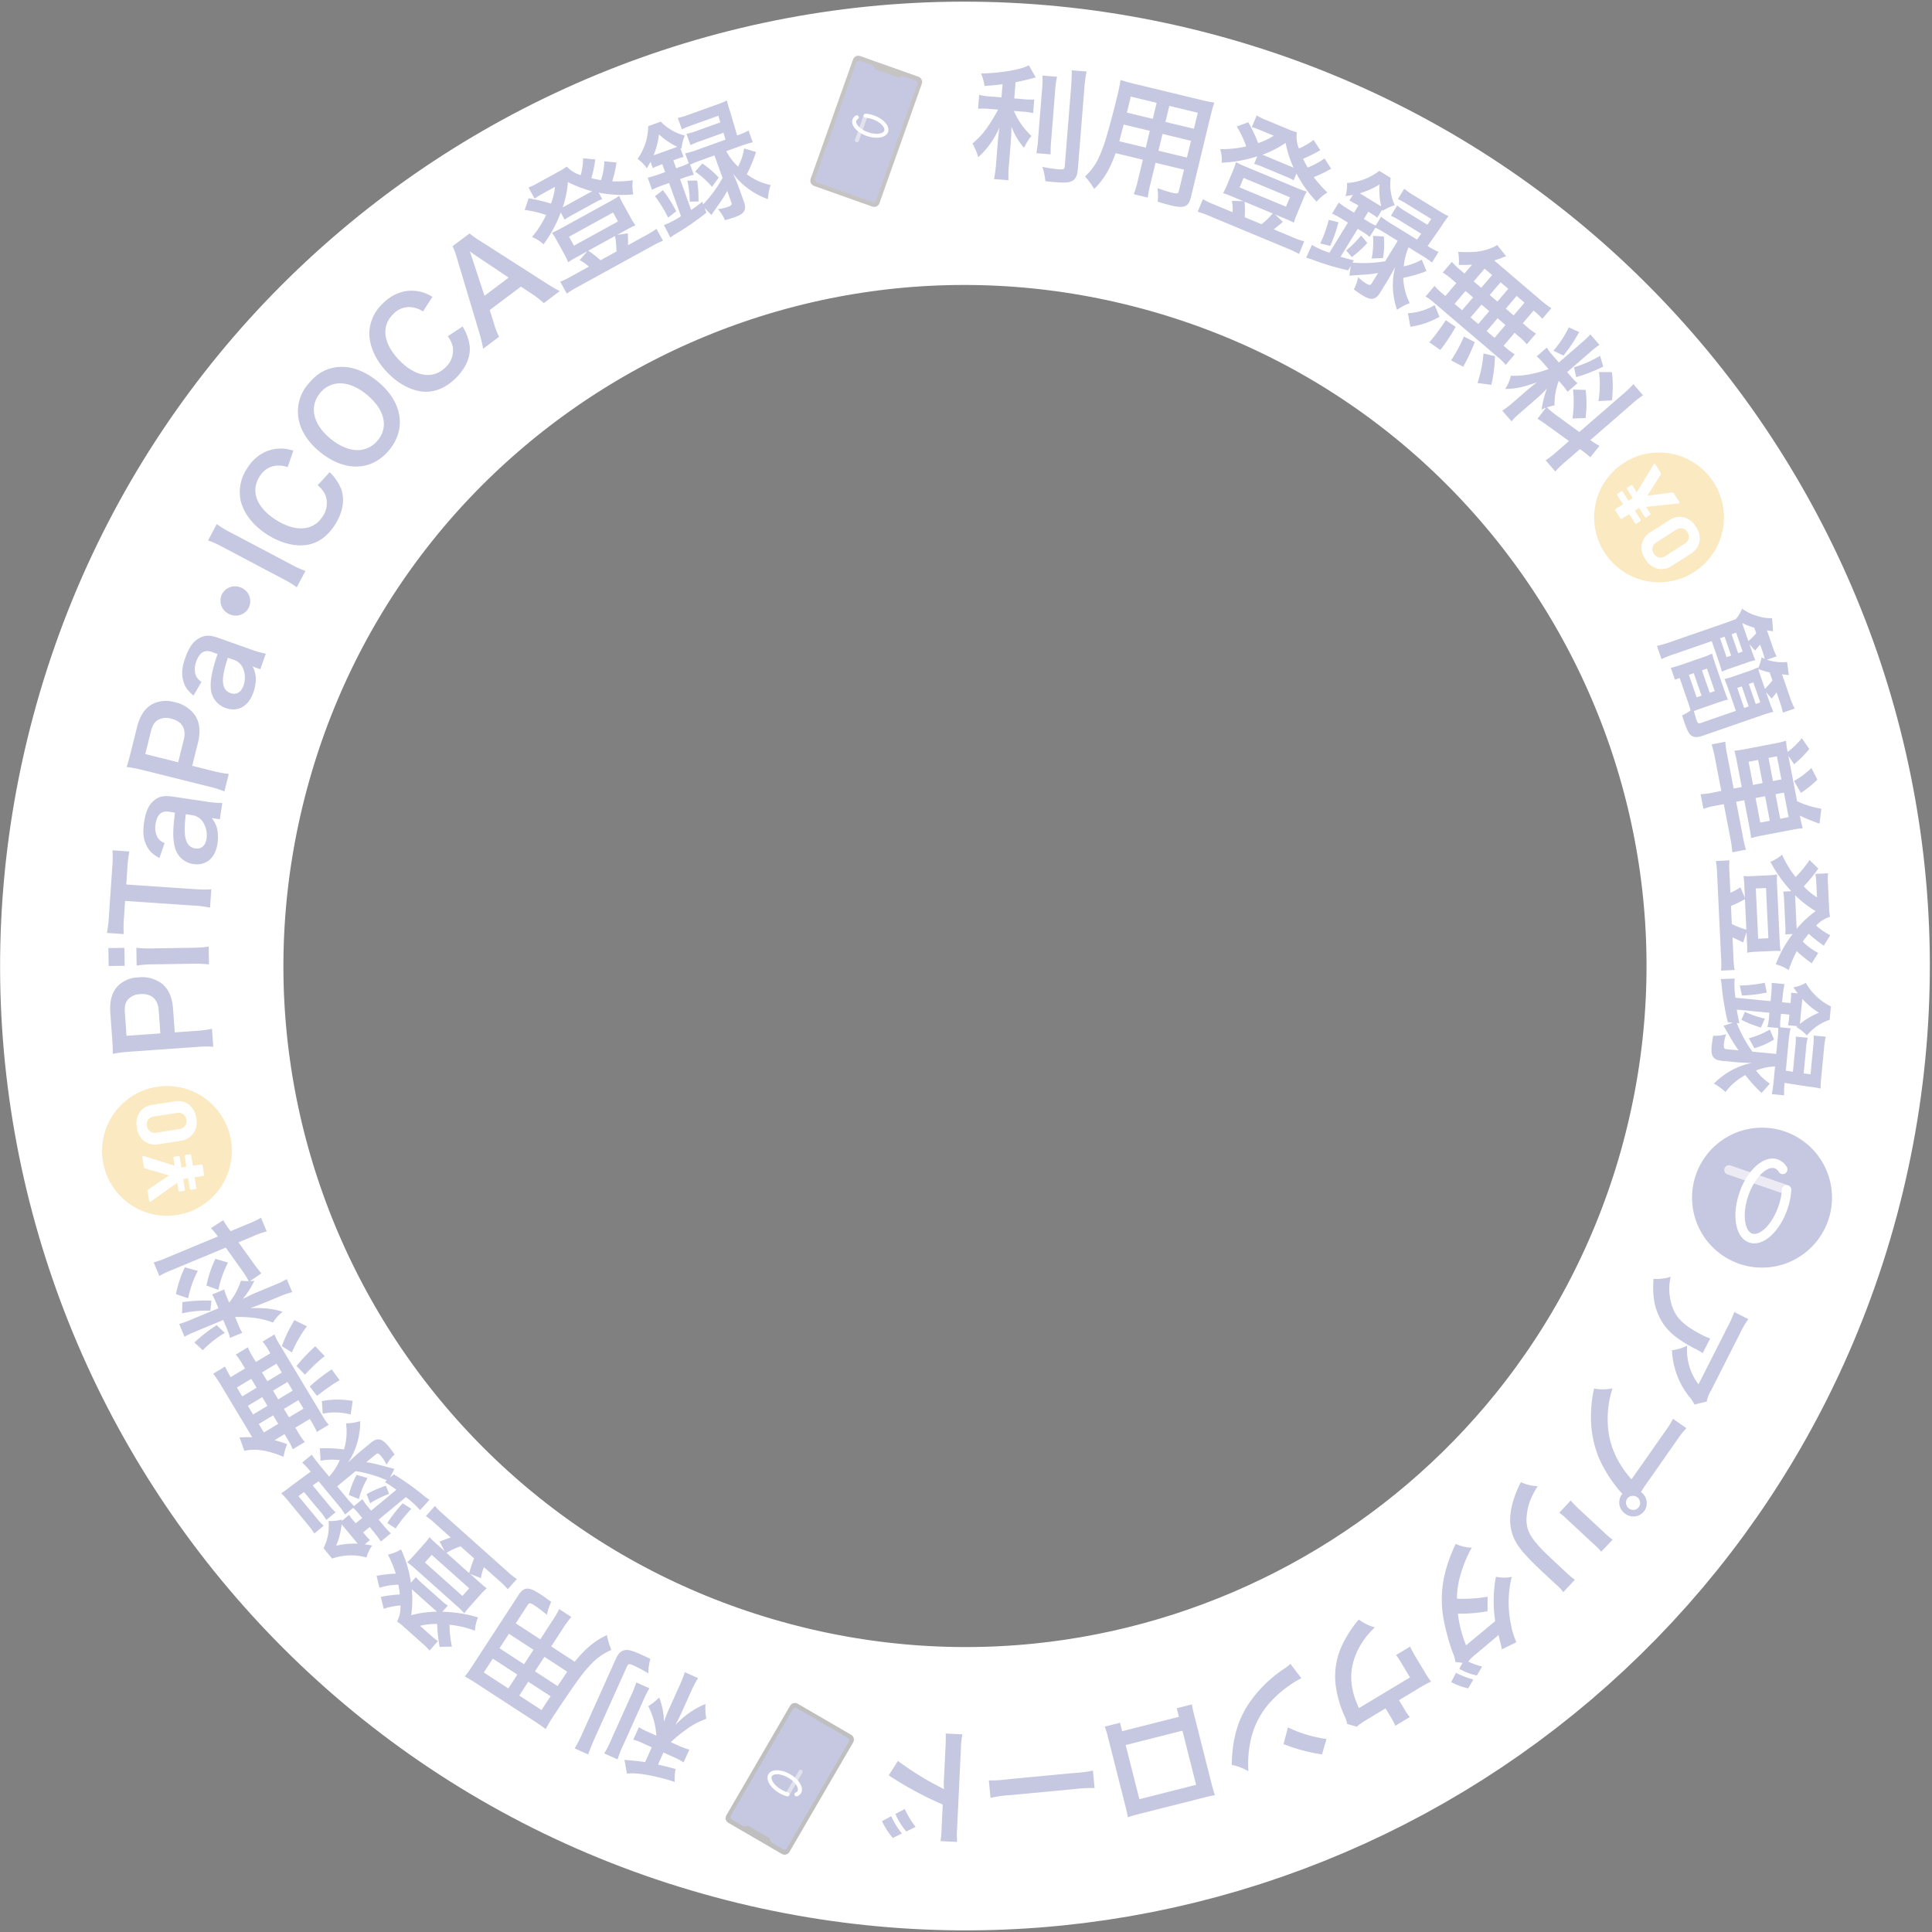
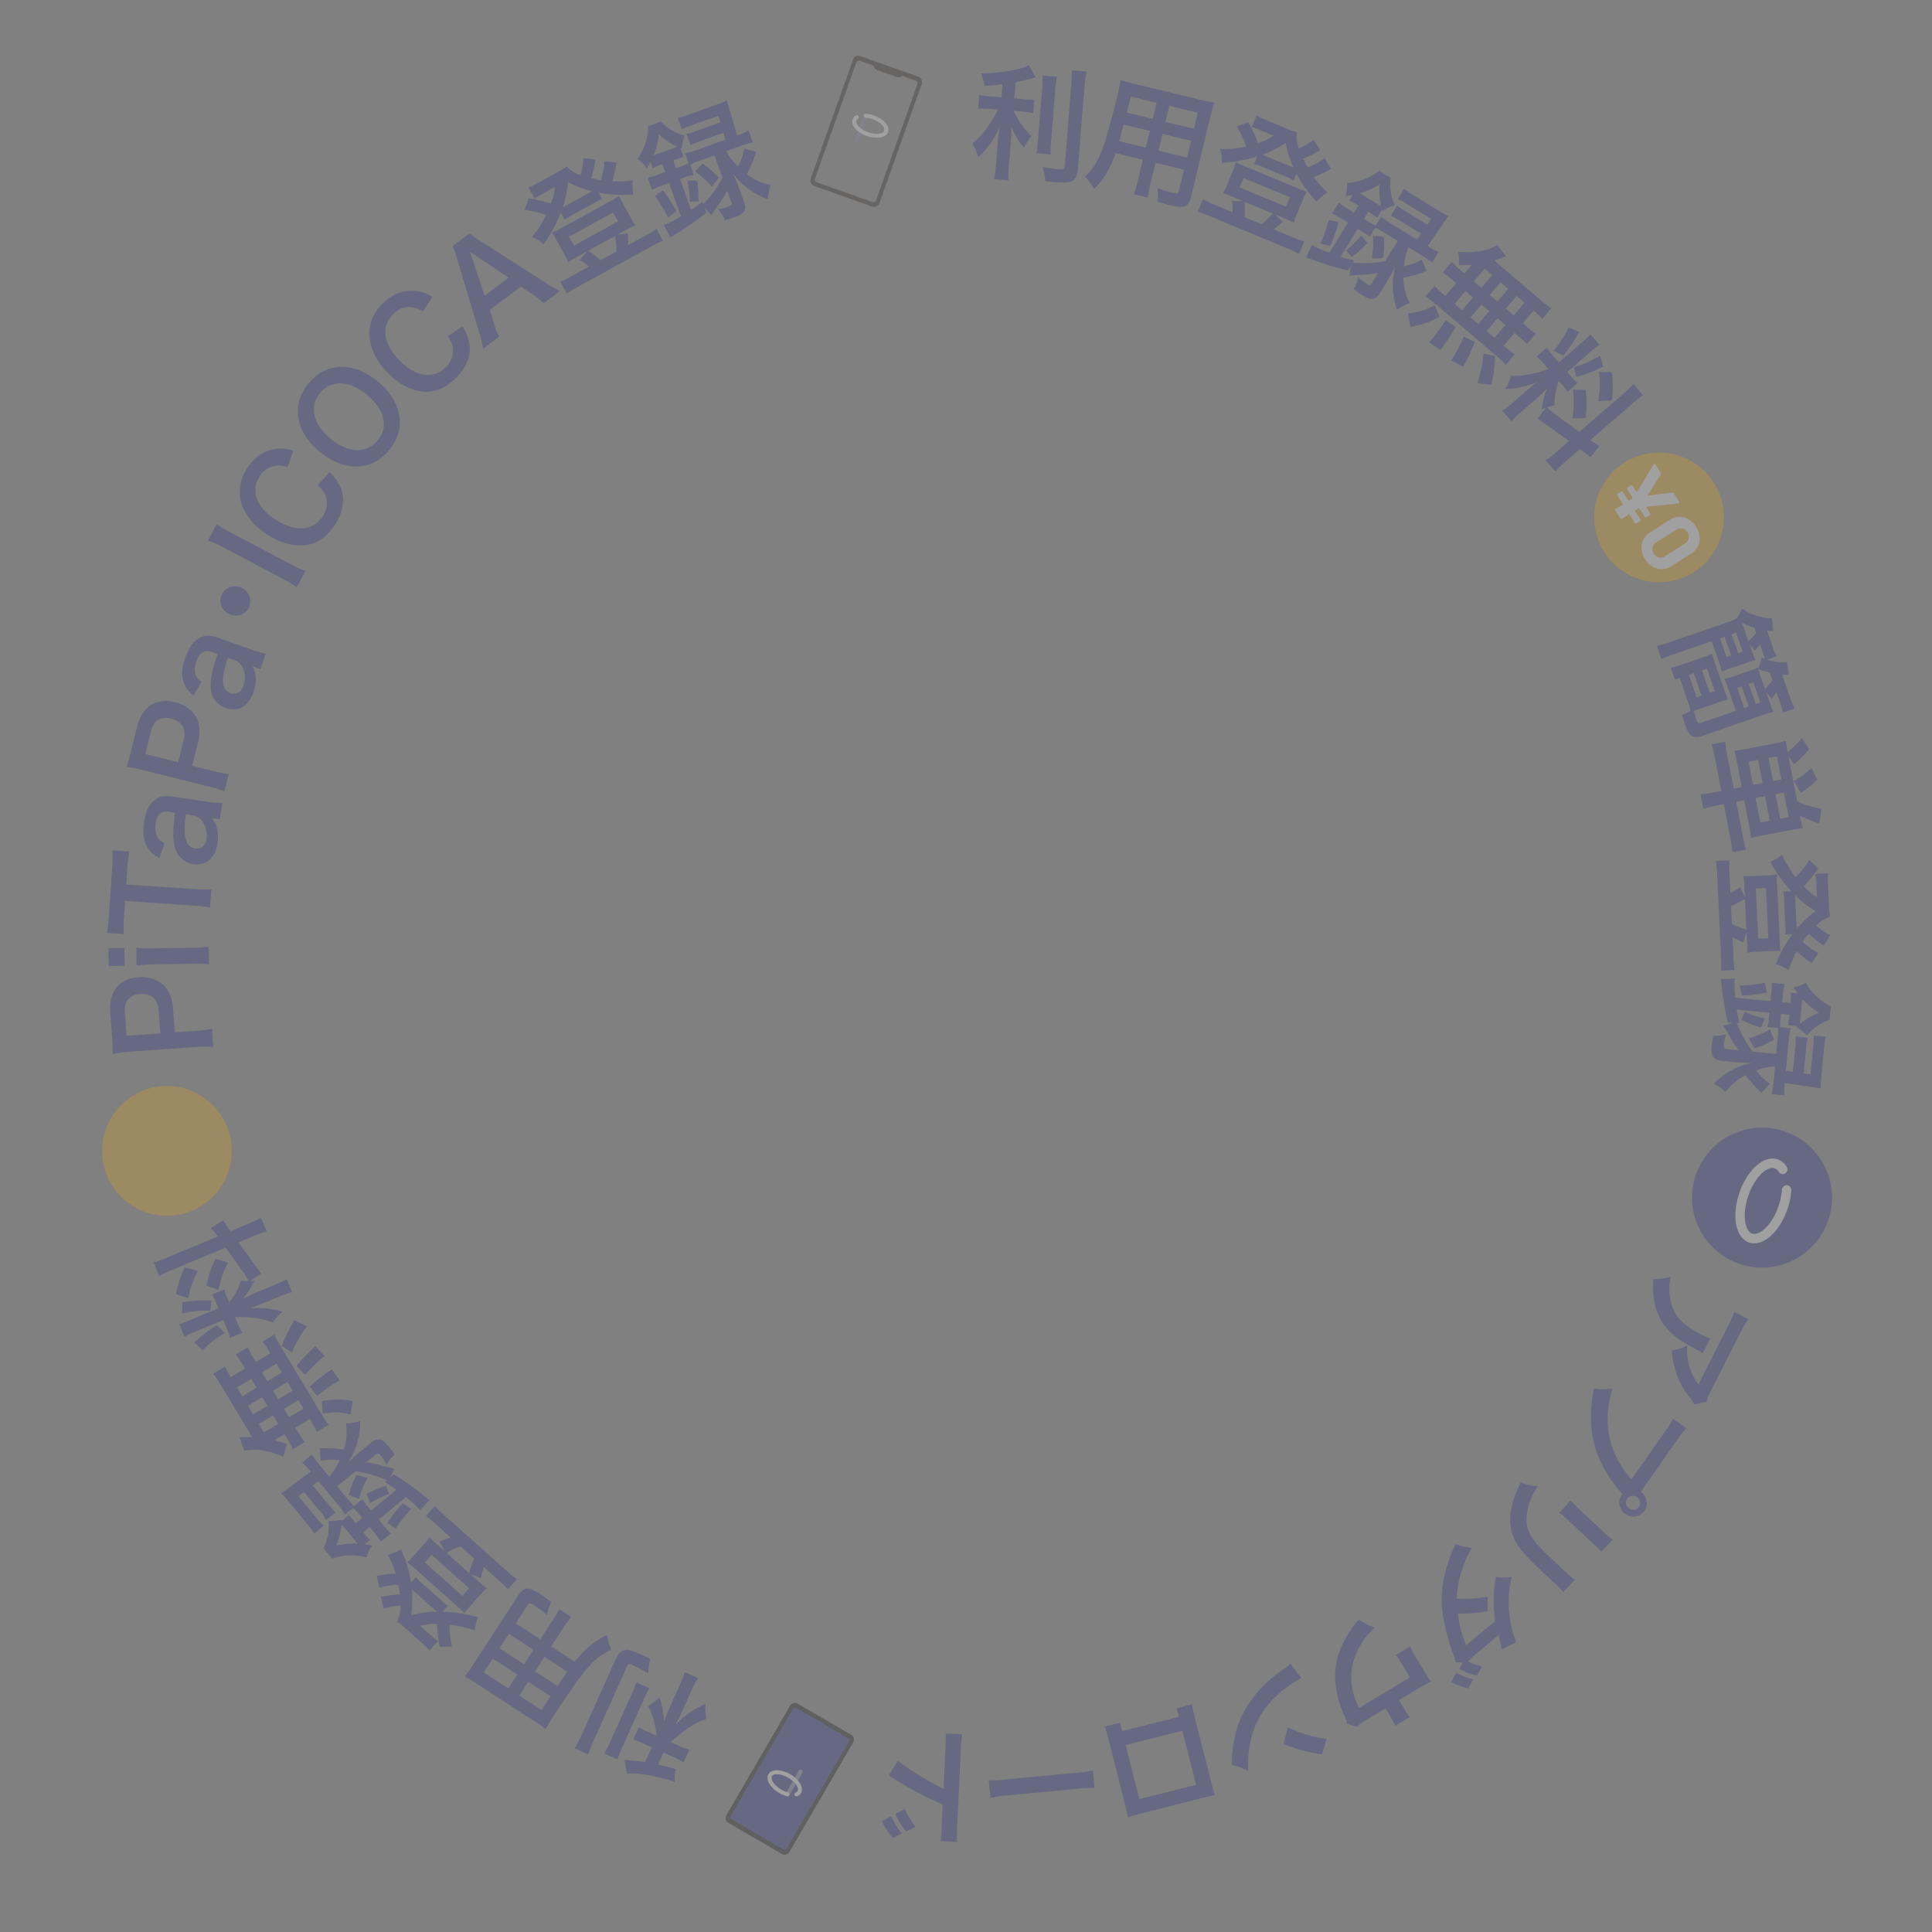
<svg xmlns="http://www.w3.org/2000/svg" data-name="レイヤー 1" viewBox="0 0 682 682" width="682" height="682">
  <rect x="0" y="0" width="682" height="682" fill="#808080" stroke="none" />
-   <path d="M621.27 416.25c-1.32 4.94-2.78 9.85-4.36 14.71-47.88 146.83-202.3 230.51-351.46 190.47C110.46 579.88 18.48 420.64 60.01 265.76 101.53 110.88 260.84 19.02 415.82 60.58s246.97 200.79 205.45 355.67Z" style="fill:none;stroke:#fff;stroke-width:100.01px" />
  <g style="opacity:.25">
    <path d="M353.91 29.74c-2.84.35-3.75.41-6.35.61-.23-1.51-.65-2.98-1.25-4.39 7.14-.19 14.06-1.37 16.86-2.93l2.46 4.3c-3.18.86-5.2 1.32-7.13 1.7l-.46 5.72 3.43.28c1.2.13 2.42.15 3.62.07l-.39 4.83c-1.21-.28-2.44-.45-3.67-.52l-3.13-.25c1.43 3.35 3.54 6.36 6.2 8.84a20.508 20.508 0 0 0-2.62 4.16 24.35 24.35 0 0 1-4.45-7.5c0 1.87-.08 3.74-.23 5.6l-.62 7.71c-.2 1.88-.27 3.77-.19 5.65l-5.11-.41c.38-1.85.63-3.72.75-5.61l.59-7.41c.14-1.77.39-3.81.64-5.3-.93 2.12-2.08 4.14-3.42 6.02-1.21 1.66-2.6 3.2-4.12 4.58a24.27 24.27 0 0 0-2.03-4.85c1.97-1.6 3.71-3.48 5.15-5.57 1.44-2.04 2.73-4.17 3.88-6.38l-3.09-.25c-1.32-.12-2.65-.14-3.97-.05l.4-4.92c1.31.34 2.66.53 4.01.59l3.86.31.37-4.65Zm19.22-2.65c-.37 1.76-.6 3.55-.69 5.34l-1.34 16.76c-.19 1.76-.26 3.53-.21 5.3l-5.06-.41c.34-1.71.55-3.43.63-5.17l1.35-16.85c.19-1.79.25-3.59.17-5.39l5.15.41Zm10.43-1.84c-.39 1.98-.65 3.99-.79 6.01l-2.29 28.51c-.19 2.35-.85 3.59-2.28 4.23-1.08.5-2.55.55-6.02.28-1.07-.09-1.72-.14-3.17-.34-.14-1.72-.5-3.41-1.07-5.04 1.86.39 3.74.67 5.63.85 1.89.15 2.2 0 2.3-1.16l2.22-27.72c.18-2.22.24-4.08.23-6.05l5.23.42ZM393.81 54.07c-1.98 5.61-4.21 9.37-7.57 12.63-.92-1.58-2.01-3.05-3.23-4.4 2.03-1.85 3.67-4.08 4.82-6.57.97-2.07 1.78-4.22 2.44-6.41 1.09-3.58 2.74-9.68 3.97-14.78.54-2.08.98-4.19 1.31-6.32 1.43.48 2.51.79 4.77 1.34l23.48 5.67c1.6.42 3.22.75 4.85.99-.48 1.44-.78 2.51-1.35 4.84l-6.87 28.41c-.87 3.59-2.34 4.19-7.11 3.04a84.53 84.53 0 0 1-4.65-1.31c.18-1.59.15-3.2-.08-4.78 2.04.72 3.85 1.3 5.19 1.62 1.72.41 2.14.33 2.35-.58l1.83-7.57-10.05-2.43-1.71 7.09c-.46 1.71-.8 3.45-1.03 5.2l-4.94-1.19c.61-1.64 1.11-3.33 1.48-5.04l1.72-7.14-9.63-2.32Zm12.09-7.88-9.25-2.23c-.3 1.26-.55 2.11-.7 2.71-.29 1.06-.56 2.12-.82 3.19l9.33 2.26 1.43-5.93Zm2.39-9.9-9.12-2.2-1.08 4.45-.33 1.2 9.17 2.21 1.37-5.67Zm10.7 19.33 1.43-5.92-10.05-2.43-1.43 5.92 10.05 2.43Zm2.46-10.16 1.37-5.66-10.05-2.43-1.37 5.67 10.05 2.42ZM435.11 74.9c.07-1.34 0-2.68-.24-4.01l4.04.14-4.25-1.77c-.95-.41-1.92-.77-2.91-1.07.53-.95 1-1.93 1.41-2.93l2.15-5.18c.4-.93.73-1.89 1-2.86.99.56 2.02 1.05 3.07 1.47l18.76 7.81c1.03.45 2.09.83 3.17 1.13-.5.86-.93 1.76-1.3 2.69l-2.17 5.22c-.44.99-.8 2.02-1.09 3.07-.91-.49-1.85-.93-2.81-1.31l-3.86-1.6 2.79 2.61c-1.15.97-2.8 2.35-3.25 2.65l6.8 2.83c1.29.58 2.62 1.05 3.98 1.42l-1.85 4.44c-1.3-.74-2.65-1.38-4.05-1.93L427 76.27a31.69 31.69 0 0 0-4.22-1.52l1.85-4.44c1.21.7 2.47 1.31 3.77 1.81l6.71 2.79Zm34.81-15.3c-.38.15-.74.34-1.08.56-1.65.89-3.35 1.68-5.09 2.36 1.46 1.94 3.07 3.76 4.83 5.43-1.43.86-2.71 1.96-3.78 3.25a41.32 41.32 0 0 1-7.14-9.96l-1.01 2.42c-.82-.5-1.69-.93-2.59-1.27l-8.78-3.66c-.83-.37-1.69-.66-2.57-.88l1.11-2.67a46.573 46.573 0 0 1-12.55 2.25c.1-1.62-.07-3.24-.52-4.8 3.08.07 6.16-.25 9.16-.96-.86-2.45-1.97-4.81-3.33-7.02l4.07-1.49c1.34 2.35 2.5 4.8 3.48 7.33 1.94-.61 3.79-1.48 5.5-2.58l-5.25-2.18c-.81-.34-1.64-.62-2.49-.84l1.73-4.15c1.02.63 2.09 1.16 3.21 1.58l7.47 3.11c1.13.51 2.29.93 3.49 1.26-.27 1.95-.01 3.93.73 5.75 1.85-.8 3.59-1.82 5.18-3.05l2.36 3.63a47.518 47.518 0 0 1-6.06 3.02c.48 1.06 1.01 2.09 1.61 3.08 2.12-.79 4.12-1.87 5.95-3.21l2.34 3.68Zm-32.34 6.55 16.38 6.81 1.39-3.33-16.37-6.82-1.39 3.33Zm7.74 13c1.45-1.13 2.77-2.4 3.96-3.8l-9.94-4.14c.15 1.82.17 3.65.05 5.47l5.92 2.47Zm10.31-20.39q.2.08.99.41a38.322 38.322 0 0 1-2.8-8.73 35.38 35.38 0 0 1-8.17 4.17l1.39.58 8.58 3.57ZM478.56 72.02c-.72-.44-1.47-.85-2.23-1.22l1.24-2.01c-1.09.22-1.43.27-2.6.44.44-1.5.62-3.07.53-4.64a20.5 20.5 0 0 0 11.38-4.28l4.03 2.48c-.44 3.29.06 6.64 1.44 9.66-1.53.45-2.98 1.12-4.31 2l-.13-.45-1.75 2.84a15.6 15.6 0 0 0-2.09-1.45l-1.06-.65-1.56 2.54 1.47.9c.86.55 1.76 1.04 2.7 1.45l1.93-3.15c1.06.88 2.19 1.68 3.38 2.39l9.28 5.71c.77-1.09 1.04-1.45 1.48-2.07l-7.26-4.47c-1.1-.71-2.25-1.34-3.43-1.9l2.22-3.6c1 .84 2.08 1.59 3.22 2.24l7.41 4.55c.66-.9.73-1.02 1.39-2.02l-8.21-5.05c-1.15-.74-2.34-1.4-3.58-1.99l2.24-3.64c1.12.9 2.31 1.72 3.55 2.44l8.62 5.3c1.11.71 2.27 1.36 3.47 1.92-.89 1.13-1.72 2.32-2.48 3.54-1.32 1.9-3.56 5.12-4.91 7.01l.22.14c1.17.74 2.39 1.39 3.66 1.94l-2.31 3.75c-1.08-.84-2.2-1.62-3.37-2.33l-4.91-3.02c-.92 2.12-1.49 4.38-1.69 6.69a21.15 21.15 0 0 0 6.35-2.36l1.66 4.05a48.319 48.319 0 0 1-8.19 2.38c.1 3.11.88 6.16 2.29 8.93-1.59.58-3.1 1.38-4.48 2.36-.86-2.46-1.35-5.04-1.47-7.64-.11-2.56.17-5.12.83-7.59-.39.8-1.18 2.25-2.37 4.34l-2.98 4.85c-1.56 2.54-3.18 2.8-6.15.97-.81-.5-1.77-1.14-3.13-2.14a13.4 13.4 0 0 0 1.51-4.35c.8.8 1.68 1.52 2.63 2.14 1.36.83 1.71.84 2.22 0l2.22-3.6c-1.29.24-2.6.42-3.91.52q-.9.07-4.49.32-.84.06-1.75.13l.48-3.41-.93 1.52a93.13 93.13 0 0 1-11.48-3.35c-1.08-.44-2.19-.81-3.32-1.1l2.01-4.51c1.96 1.13 4.05 2.05 6.21 2.72l6.53-10.61-1.91-1.17c-1.19-.75-2.43-1.42-3.71-2.02l2.38-3.87c1.12.88 2.29 1.69 3.51 2.42l1.87 1.15 1.56-2.54-.92-.56Zm-12.51 13.93a46.65 46.65 0 0 0 3.01-8.34l3.42.85c-.72 2.86-1.69 5.66-2.91 8.34l-3.52-.85Zm22.81-3.73c-1.08-.69-2.2-1.31-3.36-1.85l-2.01 3.26c-.85-.74-1.77-1.39-2.74-1.95l-1.47-.9-6.06 9.85c1.6.52 2.4.7 4.72 1.28l-.49.8c3.85.32 7.72.16 11.52-.49l4.43-7.2-4.55-2.8ZM475.2 88.4c1.94-1.56 3.71-3.33 5.27-5.28l2.2 2.66a41.147 41.147 0 0 1-5.49 4.98l-1.98-2.37Zm5.52-19.74 5.47 3.36c.66.41.88.54 1.38.8-.58-2.53-.78-5.14-.6-7.73a26.562 26.562 0 0 1-6.98 3.13l.73.45Zm7.77 14.81c.24 2.54.14 5.1-.28 7.61l-4.01.19c.52-2.64.68-5.33.48-8.01l3.82.21ZM497 110.58c3.33-.2 6.58-1.18 9.46-2.87l1.69 4.13c-3.18 1.8-6.67 2.99-10.29 3.51l-.86-4.77Zm22.66-17.16c-1.57.12-3.14.14-4.71.08.11-1.54.05-3.09-.2-4.61 5.04.32 8.46-.03 11.66-1.34.74-.28 1.44-.64 2.1-1.07l3.17 3.99c-.59.17-1.17.38-1.73.63-.82.3-1.46.51-2.52.83l15.89 13.55c1.35 1.2 2.79 2.31 4.3 3.32l-3.17 3.72c-.99-1.02-1.42-1.45-3.07-2.91l-3.84 4.5 1.28 1.09c1.04.95 2.18 1.8 3.38 2.54l-3.23 3.79c-.92-1.08-1.93-2.06-3.04-2.94l-1.28-1.09-3.87 4.54.66.56c1.01.92 2.1 1.75 3.26 2.48l-3.17 3.72a19.48 19.48 0 0 0-2.87-2.8l-22.35-19.05c-.95-.86-1.99-1.63-3.09-2.28l3.17-3.73a26.41 26.41 0 0 0 3.07 2.91l.75.64 3.87-4.54-1.41-1.2c-1.05-.95-2.18-1.8-3.38-2.54l3.23-3.79c.91 1.08 1.93 2.06 3.04 2.94l1.41 1.2 2.69-3.15Zm-15.1 27.41 1.18-1.39c1.1-1.29 3.43-4.56 4.62-6.41l3.5 2.34a62.613 62.613 0 0 1-5.43 8.17l-3.87-2.71Zm7.69 6.38c1.76-2.67 3.27-5.48 4.52-8.42l3.81 1.97c-1.13 3-2.49 5.9-4.07 8.69l-4.27-2.23Zm1.22-19.95 2.66 2.26 3.87-4.54-2.66-2.26-3.87 4.54Zm8.36 7.12 3.87-4.54-2.72-2.32-3.87 4.54 2.72 2.32Zm-1.6-15.05 2.65 2.27 3.84-4.5-2.66-2.26-3.84 4.5Zm1.34 35.87c1.11-3.38 1.82-6.88 2.1-10.43l4.06.95c-.08 3.41-.51 6.81-1.28 10.13l-4.88-.65Zm6-15.94 3.87-4.54-2.78-2.38-3.87 4.54 2.79 2.38Zm1.02-12.81 3.84-4.5-2.72-2.32-3.84 4.5 2.72 2.32Zm5.73 4.89 3.84-4.5-2.78-2.38-3.84 4.5 2.79 2.38ZM545.65 143.94c-.58.22-.78.33-1.45.63.34-2.53.97-5.01 1.89-7.4-2.14 2.15-2.59 2.59-3.66 3.52l-5.54 4.81c-1.2.98-2.31 2.06-3.32 3.23l-3.27-3.77c1.33-.85 2.58-1.81 3.76-2.86l4.33-3.76c1.35-1.16 2.73-2.28 4.15-3.37-4.97 1.74-7.75 2.33-11.23 2.33.96-1.41 1.65-2.99 2.02-4.66 2.7.1 5.4-.17 8.02-.8 1.8-.4 3.57-.92 5.29-1.57l-1.47-1.69c-.82-1.01-1.72-1.94-2.71-2.78l3.56-3.09c.69 1.1 1.49 2.13 2.37 3.07l1.89 2.18 7.96-6.91c1.13-.92 2.18-1.93 3.15-3.02l3.22 3.71c-1.2.8-2.34 1.69-3.4 2.67l-8 6.94 1.33 1.53c.71.85 1.48 1.65 2.31 2.39l-3.49 3.03a24.53 24.53 0 0 0-2.09-2.69l-1.02-1.17a23.48 23.48 0 0 0-1.5 8.66c-.9.19-1.79.43-2.67.72.96.93 1.98 1.8 3.07 2.58l8.35 6.1 15.35-13.32c1.34-1.09 2.58-2.28 3.73-3.58l3.41 3.94c-1.43.94-2.77 2-4.03 3.16l-14.57 12.65c1.03.76 2.11 1.44 3.24 2.04l-3.24 4.01a30.78 30.78 0 0 0-3.31-2.6l-.35-.27-4.91 4.26a32.603 32.603 0 0 0-3.79 3.64l-3.41-3.94a33.72 33.72 0 0 0 4.17-3.27l4.07-3.53-7.6-5.49c-1.58-1.14-2.66-1.85-3.52-2.36l2.95-3.86Zm11.8-26.72a56.05 56.05 0 0 1-5.53 8.28l-3.58-1.68c2.18-2.5 4.01-5.27 5.44-8.26l3.68 1.66Zm2.29 20.42c.41 3.3.4 6.64-.03 9.94l-4.64.15c.53-3.38.6-6.81.21-10.21l4.46.12Zm6.21-8.24a54.611 54.611 0 0 1-9.55 3.72l-.78-3.48c3.23-.94 6.33-2.3 9.2-4.05l1.13 3.81Zm3.06 1.96c.4 3.31.4 6.66 0 9.98l-4.74.24c.54-3.39.6-6.84.18-10.25l4.56.03ZM618.2 229.24c.62 1.79 1.07 2.96 1.45 3.78-1.18.28-2.35.64-3.49 1.07l-4.88 1.69c-1.18.37-2.33.82-3.45 1.33-.31-1.17-.7-2.45-1.32-4.24l-2.27-6.55-12.91 4.47c-1.65.51-3.25 1.14-4.81 1.89L584.9 228c1.79-.39 3.54-.91 5.26-1.55l19.55-6.77c1.22-.42 1.88-.69 3.08-1.16.91-1.1 1.64-2.34 2.17-3.67a16.52 16.52 0 0 0 5.32 2.58c1.69.57 3.47.83 5.26.78l.37 4.61c-.98-.12-1.23-.17-2.17-.3l1.82 5.25c.42 1.35.95 2.66 1.59 3.92l-3.45 1.19c2.3.77 4.74 1.05 7.15.8l.61 4.62q-.83-.08-2.4-.26l2.66 7.69c.49 1.51 1.09 2.97 1.8 4.39l-4.16 1.44c-.32-1.48-.75-2.93-1.27-4.35l-.97-2.81c-.54.77-1.11 1.5-1.73 2.2l-1.95-2.24.96 2.77c.46 1.41 1 2.79 1.62 4.13-1.39.34-2.83.8-4.85 1.5l-20.27 7.01c-1.85.64-3.21.52-4.11-.31-.7-.67-1.29-1.83-2.18-4.39-.29-.84-.57-1.69-.83-2.54 1.08-.46 2.09-1.05 3.01-1.77-.32-1.09-.66-2.17-1.03-3.24l-2.83-8.18-1.68.58-1.44-4.15c1.16-.31 2.16-.56 3.76-1.12l7.11-2.46c1.26-.41 2.49-.9 3.69-1.46.27 1.05.59 2.12 1.18 3.83l2.96 8.55c.63 1.83 1.01 2.79 1.46 3.82-1.08.28-2.19.62-3.78 1.17l-5.59 1.94c-1.09.38-1.47.51-2.64.96.28 1.09.66 2.46.89 3.11.41 1.18.67 1.41 1.56 1.1l12.36-4.28-2.44-7.04c-.62-1.79-1.11-3.08-1.59-4.19 1.2-.28 2.39-.62 3.55-1.05l4.88-1.69c1.16-.38 2.29-.84 3.39-1.36l.06.3c.59-1.21 1-2.51 1.21-3.84.56.26.79.36 1.12.52-.21-.91-.48-1.81-.79-2.69l-.82-2.36c-.43.51-1.04 1.22-1.81 2.13l-1.95-2.24.62 1.79Zm-22.03 8.99 2.75 7.93 1.72-.6-2.75-7.94-1.72.6Zm4.62-1.6 2.75 7.93 1.77-.61-2.75-7.94-1.77.61Zm6.39-11.33 2.31 6.67 1.6-.55-2.31-6.67-1.6.55Zm4.08-1.41 2.31 6.67 1.6-.55-2.31-6.67-1.6.55Zm1.99 18.95 2.45 7.08 1.6-.55-2.45-7.08-1.6.55Zm3.93-16.53c.97-.86 1.9-1.78 2.77-2.74l-.69-1.99c-1.46-.42-2.87-.97-4.24-1.63.23.79.38 1.24.65 2.01l1.51 4.35Zm.15 15.12 2.45 7.08 1.6-.55-2.45-7.08-1.6.56Zm5.7 1.76c.93-.95 1.81-1.96 2.63-3.01l-.97-2.81c-1.36-.29-2.7-.7-4-1.21.3 1.13.55 1.86 1.06 3.32l1.28 3.7ZM613.24 269.46c-.28-1.5-.61-2.98-.99-4.46 1.48-.15 2.95-.37 4.4-.67l9.22-1.77c1.55-.27 3.09-.62 4.6-1.06.1 1.32.29 2.63.57 3.92 1.89-1.38 3.57-3.01 5-4.86l2.64 3.83a34.455 34.455 0 0 1-5.36 5.37l-2.02-2.94 3.08 16.02c2.73 1.27 5.61 2.16 8.57 2.65l-.67 5.26c-2.36-.82-4.67-1.77-6.93-2.83.25 1.5.6 2.99 1.03 4.45-1.57.15-3.12.39-4.66.72l-9.09 1.74c-1.51.26-3 .61-4.47 1.03-.2-1.5-.4-2.77-.73-4.51l-1.71-8.88-2.84.55 2.37 12.34c.26 1.55.62 3.07 1.1 4.57l-4.85.93c-.12-1.72-.36-3.43-.71-5.12l-2.28-11.88-2.84.55c-1.49.22-2.95.61-4.35 1.14l-1-5.2c1.5-.06 3-.26 4.46-.59l2.84-.55-2.2-11.46c-.3-1.69-.71-3.35-1.23-4.98l4.85-.93c.12 1.58.34 3.14.67 4.69l2.28 11.84 2.84-.54-1.6-8.37Zm8.95 6.96-1.57-8.16-3.36.65 1.57 8.16 3.36-.64Zm-.81 13.96 3.36-.65-1.66-8.67-3.36.65 1.66 8.67Zm7.45-15.24-1.57-8.16-2.97.57 1.57 8.16 2.97-.57Zm-.41 13.89 2.97-.57-1.66-8.67-2.97.57 1.66 8.67Zm4.87-13.34a28.16 28.16 0 0 0 6.14-4.6l2.1 4.11a33.891 33.891 0 0 1-5.81 4.67l-2.43-4.18ZM610.83 315.14c1.24-.51 2.42-1.15 3.52-1.93l1.6 3.72-.22-4.6c-.03-1.03-.13-2.07-.28-3.09 1.08.07 2.17.08 3.25.02l5.6-.27c1.01-.04 2.02-.14 3.01-.31a25.86 25.86 0 0 0-.02 3.41l.96 20.3c.03 1.12.14 2.24.34 3.34-.99-.08-1.99-.09-2.98-.03l-5.64.27c-1.09.03-2.17.14-3.24.33.05-1.03.05-2.07-.01-3.1l-.2-4.17-1.17 3.63c-1.36-.63-3.32-1.52-3.78-1.8l.35 7.35c.03 1.41.17 2.81.42 4.2l-4.8.23c.11-1.49.12-2.99.01-4.48l-1.41-29.76c-.04-1.5-.18-2.99-.43-4.46l4.8-.23c-.12 1.39-.13 2.79-.02 4.18l.35 7.26Zm.52 11.05c1.64.82 3.35 1.48 5.12 1.96l-.51-10.75a37.22 37.22 0 0 1-4.92 2.39l.3 6.41Zm8.45-12.55.84 17.72 3.6-.17-.84-17.72-3.6.17Zm19.73 26.44c-.3-.28-.62-.52-.97-.73a46.322 46.322 0 0 1-4.31-3.59 43.755 43.755 0 0 0-2.84 6.69 14.66 14.66 0 0 0-4.55-2.03c1.44-3.85 3.45-7.46 5.95-10.71l-2.62.12c.1-.96.12-1.93.04-2.89l-.45-9.51a15.3 15.3 0 0 0-.31-2.7l2.89-.13c-2.93-3.11-5.42-6.6-7.4-10.38 1.51-.6 2.9-1.45 4.11-2.52 1.25 2.82 2.86 5.47 4.78 7.88 1.85-1.82 3.5-3.84 4.93-6.01l3.08 3.04a53.32 53.32 0 0 1-5.14 6.28c1.38 1.49 2.96 2.8 4.68 3.88l-.27-5.68c-.04-.88-.14-1.75-.3-2.61l4.49-.21c-.13 1.19-.15 2.39-.05 3.58l.38 8.08c.02 1.24.14 2.47.35 3.69-1.87.59-3.56 1.67-4.89 3.12 1.51 1.33 3.18 2.47 4.97 3.39l-2.28 3.69a47.807 47.807 0 0 1-5.32-4.19c-.75.88-1.46 1.81-2.1 2.77a24.42 24.42 0 0 0 5.45 4.01l-2.32 3.68Zm-5.35-13.28.05 1.07c1.97-2.35 4.22-4.45 6.7-6.26a35.577 35.577 0 0 1-7.26-5.61l.07 1.51.43 9.29ZM632.15 352.98c.08-.84.12-1.69.11-2.54l2.35.22c-.54-.7-1.05-1.41-1.54-2.14 1.55-.26 3.04-.79 4.4-1.57a20.46 20.46 0 0 0 8.85 8.33l-.45 4.71a17.548 17.548 0 0 0-8.04 5.54 16.351 16.351 0 0 0-3.69-2.99l.34-.31-3.32-.32c.2-.83.32-1.67.38-2.51l.12-1.24-2.97-.29-.16 1.72c-.12 1.02-.16 2.04-.11 3.06l3.67.35c-.32 1.34-.55 2.71-.66 4.09l-1.04 10.84c1.32.21 1.76.3 2.51.41l.82-8.49c.16-1.3.22-2.61.2-3.92l4.21.41c-.32 1.27-.52 2.57-.6 3.88l-.83 8.66c1.1.19 1.23.2 2.42.36l.92-9.6c.16-1.36.23-2.72.21-4.09l4.25.41c-.32 1.4-.53 2.83-.63 4.26l-.97 10.07c-.15 1.31-.22 2.64-.2 3.96-1.41-.3-2.84-.53-4.27-.67-2.29-.35-6.17-.94-8.45-1.33l-.03.26c-.15 1.37-.2 2.76-.13 4.14l-4.38-.42c.28-1.34.49-2.69.61-4.05l.55-5.74c-2.31.11-4.59.59-6.75 1.43 1.38 1.81 3.04 3.38 4.91 4.67l-2.91 3.27a49.67 49.67 0 0 1-5.74-6.3c-2.75 1.46-5.14 3.5-7.01 5.99a19.1 19.1 0 0 0-4.09-2.99c1.83-1.85 3.93-3.43 6.21-4.68 2.25-1.23 4.67-2.1 7.18-2.6-.89 0-2.54-.07-4.94-.22l-5.67-.54c-2.97-.28-3.91-1.63-3.58-5.1.09-.94.25-2.09.54-3.75 1.54.08 3.09-.1 4.57-.55-.37 1.07-.62 2.18-.76 3.3-.15 1.59 0 1.9.97 2l4.21.4c-.79-1.05-1.52-2.15-2.19-3.28q-.46-.78-2.26-3.89-.42-.73-.88-1.51l3.27-1.07-1.77-.17c-.93-3.88-1.61-7.82-2.04-11.78-.08-1.16-.23-2.32-.47-3.46l4.93-.18c-.15 2.26-.06 4.53.29 6.78l12.4 1.19.21-2.23c.15-1.4.21-2.81.18-4.22l4.52.44c-.29 1.39-.5 2.8-.63 4.22l-.21 2.18 2.97.29.1-1.07Zm-4.63 13.74c.15-1.27.21-2.55.19-3.83l-3.81-.36c.29-1.09.47-2.2.54-3.32l.16-1.71-11.51-1.11c.24 1.67.43 2.46.92 4.8l-.93-.09c1.4 3.59 3.25 7 5.51 10.13l8.41.81.51-5.31Zm-13.38-18.84c2.96-.04 5.91-.36 8.81-.97l.74 3.45c-2.89.62-5.82.97-8.77 1.06l-.78-3.54Zm1.83 9.3c2.26 1.05 4.62 1.86 7.05 2.41l-1.42 3.15c-2.37-.71-4.68-1.62-6.89-2.74l1.25-2.82Zm10.28 9.77a28.927 28.927 0 0 1-6.96 3.09l-1.94-3.52c2.59-.7 5.08-1.74 7.4-3.09l1.5 3.52Zm9.88-13.49-.61 6.38c-.07.77-.1 1.03-.11 1.59 2.02-1.64 4.27-2.97 6.68-3.94a27.038 27.038 0 0 1-5.88-4.89l-.08.86ZM601.06 477.67c-.99-.68-2.04-1.28-3.14-1.78-6.71-3.59-9.99-6.56-12.12-10.92-1.89-3.85-2.49-7.68-2.12-13.53 2.05.15 4.11-.1 6.06-.74-.62 2.77-.63 5.65-.03 8.43 1.23 5.55 4.02 8.5 11.52 12.31.78.43 1.62.77 2.48 1.02l-2.65 5.22Zm-2.9 18.13c-.52-1.07-1.2-2.06-2-2.94-2.31-2.95-4-6.34-4.98-9.96-.57-2.05-.89-4.15-.96-6.28 1.87-.2 3.69-.75 5.36-1.63-.21 2.52.07 5.05.81 7.46.66 2.25 1.74 4.35 3.19 6.2l10.22-20.17c.93-1.72 1.74-3.51 2.41-5.34l4.96 2.51a33.003 33.003 0 0 0-3 5.14l-10.16 20.05a11.48 11.48 0 0 0-1.53 3.91l-4.32 1.05ZM580.55 524.69c-.46.64-.89 1.3-1.29 1.99a4.817 4.817 0 0 1 1.22 6.64 4.8 4.8 0 0 1-6.7 1.09s-.02-.01-.03-.02a4.837 4.837 0 0 1-1.35-6.68c.09-.13.19-.25.31-.36a46.46 46.46 0 0 1-8.43-13.01 38.071 38.071 0 0 1-2.66-14.96c.05-3.1.41-6.2 1.09-9.23 2.15.41 4.37.39 6.51-.06a34.533 34.533 0 0 0-1.7 10.32c-.17 8.08 2.54 15.13 8.4 21.81l11.76-16.78c1.09-1.45 2.06-2.99 2.89-4.6l4.74 3.32a29.734 29.734 0 0 0-3.42 4.33l-11.34 16.19Zm-2.67 3.81c-1.12-.79-2.67-.55-3.48.55-.76 1.14-.46 2.68.67 3.47 1.09.81 2.64.59 3.45-.51.01-.02.02-.03.03-.05.76-1.14.46-2.68-.67-3.47ZM551.87 562.03c-.86-1.08-1.83-2.08-2.88-2.98l-4.4-4.09c-5.05-4.76-7.58-7.52-9.11-10-2.41-3.94-2.97-8.23-1.81-13.27.71-2.95 1.79-5.8 3.21-8.48 1.86.86 3.88 1.33 5.93 1.4-2.26 3.66-3.27 6.13-3.73 9.23-.74 4.84.28 7.73 4.26 12.07 1.28 1.43 2.69 2.79 5.29 5.22l4.07 3.79c1 1 2.08 1.91 3.24 2.72l-4.08 4.38Zm13.35-14.28c-.85-1.03-1.8-1.99-2.81-2.85l-8.99-8.36a23.25 23.25 0 0 0-2.98-2.54l4.02-4.32c.87 1.02 1.8 1.98 2.78 2.89l8.96 8.33c.95.94 1.97 1.8 3.05 2.6l-4.02 4.26ZM513.71 586.7a8.118 8.118 0 0 0-.82-3.12c-1.54-4.21-2.7-8.55-3.47-12.96-1.29-8.53.09-16.44 4.44-25.62 1.79.82 3.73 1.27 5.69 1.32a42.698 42.698 0 0 0-3.72 8.72c-.99 3-1.5 6.13-1.53 9.29 3.63.16 7.26-.07 10.83-.69l-.03 5.14c-3.46.61-6.96.9-10.47.85.47 3.84 1.45 7.6 2.9 11.18l10.29-8.57c-.8-5.19-.72-10.48.24-15.65 1.84.41 3.74.42 5.59.04a37.484 37.484 0 0 0-.3 16.66c.35 2.21 1 4.37 1.94 6.4l-5.15 2.54c-.14-.94-.34-1.87-.6-2.78-.36-1.26-.43-1.83-.55-2.31q-.48.5-8.56 7.22c-.79.66-1.51 1.39-2.17 2.18 1.59.74 3.25 1.33 4.94 1.76l-1.88 3.14c-2.18-.45-4.27-1.24-6.2-2.35l1.17-2.1-2.57-.31Zm.27 3.8c1.94 1.02 3.98 1.81 6.1 2.37l-1.79 3.12c-2.1-.45-4.13-1.19-6.02-2.2l1.71-3.29ZM475.52 608.6c-.09-.85-.33-1.67-.71-2.43a38.469 38.469 0 0 1-3.22-10.62c-.82-5.5.16-11.11 2.79-16 1.43-2.82 3.2-5.46 5.28-7.85 1.7 1.28 3.63 2.22 5.68 2.76a27.887 27.887 0 0 0-5.96 7.89c-3.29 6.65-3.18 13.18.34 20.61l18.01-10.83-2.96-4.92a44.91 44.91 0 0 0-1.94-2.99l4.95-2.97c.52 1.14 1.1 2.24 1.74 3.31l3.32 5.53c.71 1.22 1.49 2.4 2.33 3.53-1.42.63-2.79 1.37-4.1 2.2l-7.23 4.35 1.97 3.28c.54.95 1.16 1.84 1.86 2.67l-5.13 3.08c-.42-.99-.91-1.94-1.47-2.86l-1.97-3.28-6.64 3.99q-2.73 1.65-3.43 2.48l-3.49-.96ZM459.36 592.4a40.14 40.14 0 0 0-10.48 7.96 29.003 29.003 0 0 0-7.58 14.99 37.42 37.42 0 0 0-.61 9.91 18.986 18.986 0 0 0-5.9-2.26c.23-8.92 1.97-15.34 5.85-21.36 3.33-4.94 7.59-9.19 12.55-12.49.83-.52 1.61-1.12 2.33-1.8l3.85 5.05Zm7.3 26.9c-4.65-.68-9.2-1.9-13.56-3.63l1.54-5.9c4.3 2.07 8.89 3.45 13.62 4.09l-1.59 5.44ZM416.15 606.03l-.76-3.02 5.38-1.36c.18 1.27.44 2.52.77 3.75l6.26 24.72c.29 1.21.65 2.41 1.08 3.58-1.02.17-1.91.35-3.58.77l-23.7 6c-1.17.28-2.33.62-3.47 1.02a44.61 44.61 0 0 0-.78-3.61l-6.24-24.67c-.3-1.26-.67-2.5-1.12-3.71l5.38-1.36.75 2.98 20.03-5.07Zm-13.95 29.09 20.03-5.07-4.83-19.11-20.03 5.07 4.83 19.11ZM386.39 631.2c-2.33-.08-4.66.03-6.97.34l-22.85 2.15c-2.33.12-4.64.45-6.92.96l-.58-6.16c2.34.03 4.69-.11 7.01-.44l22.76-2.15c2.34-.11 4.67-.41 6.97-.88l.58 6.16ZM314.61 641.13c1 2.18 2.26 4.23 3.76 6.1l-3.18 1.58a25.154 25.154 0 0 1-3.85-5.93l3.28-1.76Zm25.1-28.9c-.3 1.64-.47 3.3-.5 4.96l-1.37 28.48c-.1 1.51-.09 3.03.04 4.54l-5.89-.28c.25-1.54.39-3.1.4-4.66l.4-8.26c-6.65-2.88-13.03-6.33-19.07-10.31l3.26-5.1c4.66 3.49 9.62 6.58 14.82 9.22.49.25.97.52 1.42.82-.07-1.01-.08-2.02-.03-3.03l.57-11.73c.11-2.31.12-3.47.07-4.94l5.89.28Zm-19.8 34.28a24.066 24.066 0 0 1-3.84-6.2l3.32-1.71c1.01 2.25 2.3 4.36 3.83 6.29l-3.31 1.63ZM202.86 617.18c1.03-1.74 1.95-3.54 2.76-5.4l11.73-26.1c.97-2.15 2.01-3.1 3.57-3.22 1.18-.1 2.59.33 5.77 1.76.98.44 1.57.71 2.87 1.39-.45 1.66-.68 3.38-.69 5.1a52.64 52.64 0 0 0-5.02-2.7c-1.73-.78-2.08-.74-2.55.32l-11.41 25.36a70.23 70.23 0 0 0-2.25 5.63l-4.79-2.14Zm10.44 1.77c.94-1.54 1.75-3.14 2.44-4.8l6.9-15.34c.77-1.59 1.43-3.24 1.98-4.92l4.63 2.08c-.89 1.49-1.67 3.05-2.33 4.66l-6.94 15.42c-.78 1.62-1.44 3.3-1.97 5.02l-4.71-2.12Zm18.99 3.96c2.79.62 3.67.87 6.19 1.56-.29 1.5-.39 3.03-.3 4.55-6.79-2.22-13.7-3.43-16.87-2.9l-.87-4.88c3.28.26 5.35.5 7.29.79l2.35-5.24-3.14-1.41c-1.09-.53-2.22-.96-3.39-1.28l1.99-4.42c1.05.67 2.14 1.24 3.29 1.72l2.87 1.29c-.22-3.63-1.2-7.18-2.87-10.42 1.41-.86 2.7-1.88 3.87-3.04 1.06 2.73 1.63 5.63 1.67 8.56.5-1.43 1.17-3.13 2.1-5.2l3.18-7.06c.82-1.7 1.52-3.46 2.08-5.26l4.67 2.1c-.98 1.61-1.85 3.3-2.59 5.03l-3.05 6.78c-.73 1.62-1.53 3.22-2.39 4.78a33.69 33.69 0 0 1 5.24-4.52c1.7-1.16 3.52-2.14 5.42-2.93-.1 1.76 0 3.52.28 5.25-2.4.85-4.66 2.03-6.73 3.51a54.71 54.71 0 0 0-5.8 4.71l2.83 1.27c1.2.56 2.45 1.02 3.72 1.38l-2.02 4.5c-1.12-.76-2.32-1.39-3.58-1.9l-3.53-1.59-1.91 4.25ZM202.89 586.59c3.73-4.63 7.1-7.43 11.35-9.39.34 1.79.87 3.54 1.58 5.23a20.874 20.874 0 0 0-6.74 4.58c-1.6 1.63-3.09 3.39-4.44 5.24-2.22 3.02-5.81 8.22-8.67 12.62a63.253 63.253 0 0 0-3.34 5.52c-1.19-.93-2.1-1.58-4.05-2.85l-20.24-13.17c-1.37-.92-2.79-1.78-4.25-2.55.93-1.2 1.58-2.11 2.89-4.12l15.95-24.5c2.01-3.1 3.61-3.18 7.72-.5 1.12.73 2.91 2 3.94 2.78a18.59 18.59 0 0 0-1.52 4.53c-1.68-1.36-3.2-2.5-4.35-3.26-1.48-.96-1.9-1.03-2.41-.24l-4.25 6.53 8.66 5.64 3.98-6.11c1-1.46 1.91-2.98 2.71-4.56l4.26 2.77a39.076 39.076 0 0 0-3.08 4.26l-4.01 6.15 8.3 5.4Zm-28.93-1.1-3.18 4.89 8.66 5.64 3.18-4.89-8.66-5.64Zm5.7-8.76-3.33 5.11 8.66 5.64 3.33-5.11-8.66-5.64Zm3.64 21.8 7.86 5.12 2.5-3.84.72-1.02-7.9-5.14-3.18 4.89Zm5.56-8.54 7.97 5.19c.7-1.08 1.23-1.8 1.57-2.33 1.18-1.73 1.35-1.99 1.83-2.74l-8.05-5.24-3.33 5.11ZM132.94 556.24c.41-.02.81-.08 1.2-.18a47.5 47.5 0 0 1 5.58-.56c-.74-2.31-1.67-4.56-2.78-6.72a14.6 14.6 0 0 0 4.63-1.83c1.74 3.72 2.91 7.68 3.48 11.75l1.75-1.96c.62.74 1.3 1.43 2.04 2.05l7.1 6.33c.66.62 1.38 1.18 2.14 1.67l-1.93 2.16c4.27.09 8.5.76 12.59 1.99-.63 1.49-.99 3.08-1.08 4.7-2.89-1.08-5.9-1.79-8.97-2.1 0 2.6.29 5.19.84 7.73l-4.33.07c-.5-2.66-.79-5.36-.88-8.06-2.03-.06-4.07.15-6.04.63l4.24 3.78c.65.59 1.35 1.13 2.08 1.62l-2.99 3.35c-.76-.93-1.6-1.78-2.52-2.54l-6.04-5.39c-.9-.85-1.86-1.63-2.88-2.33.89-1.75 1.3-3.71 1.19-5.67-2.01.15-3.99.54-5.9 1.18l-1.04-4.21c2.22-.45 4.46-.73 6.71-.86-.1-1.15-.27-2.3-.51-3.44-2.26.05-4.51.41-6.68 1.08l-1.01-4.24Zm37.9-3.02c-.51 1.24-.87 2.54-1.08 3.86l-3.77-1.46 3.44 3.07c.76.7 1.56 1.36 2.4 1.96-.81.72-1.58 1.49-2.29 2.31l-3.73 4.18c-.68.75-1.31 1.54-1.89 2.37a26.11 26.11 0 0 0-2.42-2.4l-15.16-13.53c-.82-.76-1.7-1.46-2.62-2.1.76-.65 1.46-1.35 2.11-2.11l3.76-4.21c.74-.8 1.42-1.64 2.03-2.54.7.76 1.44 1.48 2.22 2.16l3.12 2.78-1.78-3.38c1.4-.54 3.41-1.3 3.94-1.44l-5.49-4.9c-1.03-.97-2.13-1.85-3.3-2.65l3.2-3.58c.99 1.13 2.05 2.18 3.19 3.15l22.23 19.84a31.63 31.63 0 0 0 3.49 2.82l-3.2 3.58c-.91-1.06-1.9-2.05-2.97-2.95l-5.43-4.85Zm-24.67 8.51-.8-.72c.3 3.05.22 6.13-.22 9.17 2.96-.81 6.01-1.23 9.08-1.25l-1.12-1-6.94-6.2Zm19.46-1.05-13.23-11.81-2.4 2.69 13.23 11.81 2.4-2.69Zm-3.05-14.82c-1.73.59-3.4 1.36-4.98 2.29l8.03 7.17c.45-1.77 1.03-3.5 1.74-5.19l-4.79-4.27ZM128.87 541.78c.54.65 1.12 1.28 1.72 1.87l-1.82 1.5c1.1.15 1.44.21 2.6.42-.9 1.28-1.58 2.71-1.99 4.22-4-1.11-8.23-.97-12.15.39l-3.02-3.65c1.48-2.97 2.09-6.3 1.75-9.61 1.59.07 3.18-.1 4.73-.5l-.02.46 2.57-2.13c.44.72.95 1.41 1.52 2.04l.8.96 2.3-1.9-1.1-1.33c-.63-.8-1.33-1.55-2.09-2.24l-2.85 2.35c-.72-1.18-1.54-2.3-2.43-3.36l-6.94-8.39c-1.08.79-1.45 1.04-2.06 1.49l5.43 6.57c.81 1.03 1.69 2 2.63 2.91l-3.26 2.69c-.68-1.12-1.46-2.18-2.33-3.16l-5.54-6.7c-.91.64-1.01.73-1.97 1.46l6.15 7.43c.85 1.07 1.77 2.08 2.74 3.04l-3.29 2.72c-.77-1.22-1.63-2.37-2.57-3.46l-6.45-7.8c-.82-1.04-1.71-2.02-2.66-2.94 1.21-.79 2.37-1.64 3.49-2.55 1.87-1.37 5.02-3.7 6.91-5.05l-.16-.2c-.86-1.08-1.81-2.09-2.84-3.02l3.39-2.81c.75 1.14 1.56 2.24 2.44 3.29l3.68 4.45a21.67 21.67 0 0 0 3.76-5.79c-2.25-.3-4.54-.23-6.77.19l-.26-4.37c2.84-.12 5.69 0 8.52.38.91-2.98 1.15-6.11.71-9.19 1.7-.04 3.38-.3 5.01-.79.02 2.61-.34 5.2-1.07 7.71-.72 2.46-1.81 4.79-3.23 6.92.63-.63 1.84-1.75 3.64-3.34l4.39-3.63c2.3-1.9 3.92-1.62 6.14 1.07.6.73 1.31 1.65 2.28 3.03a13.086 13.086 0 0 0-2.83 3.62c-.5-1.02-1.1-1.98-1.8-2.87-1.02-1.23-1.35-1.34-2.1-.72l-3.26 2.7c1.3.19 2.59.44 3.87.77q.88.22 4.35 1.15.82.22 1.7.44l-1.56 3.08 1.37-1.14c3.41 2.08 6.67 4.38 9.79 6.88a24.9 24.9 0 0 0 2.79 2.11l-3.36 3.62a30.593 30.593 0 0 0-5-4.58l-9.6 7.94 1.43 1.73c.89 1.09 1.84 2.13 2.86 3.11l-3.5 2.89c-.78-1.19-1.63-2.34-2.55-3.43l-1.4-1.69-2.3 1.9.69.83Zm-3.14 2.49-4.09-4.94c-.49-.6-.66-.8-1.05-1.2-.27 2.59-.91 5.12-1.92 7.51 2.49-.6 5.05-.84 7.61-.71l-.55-.66Zm-3.32-15.47c.8 1 1.66 1.95 2.58 2.84l2.95-2.44a17.7 17.7 0 0 0 1.97 2.73l1.1 1.33 8.91-7.37c-1.35-1-2.05-1.43-4.05-2.74l.72-.6a45.923 45.923 0 0 0-11.06-3.25l-6.51 5.39 3.4 4.12Zm.74-1.06a29.18 29.18 0 0 1 2.72-7.11l3.86 1.11a30.26 30.26 0 0 0-3.04 7.43l-3.55-1.43Zm14.18-.38c-2.34.86-4.58 1.96-6.68 3.29l-1.23-3.23c2.17-1.18 4.45-2.17 6.8-2.95l1.11 2.88Zm7.88 5.27a45.495 45.495 0 0 0-5.53 6.92l-2.96-1.91a48.8 48.8 0 0 1 5.44-6.96l3.05 1.95ZM96.88 508.39c1.52.39 3.02.86 4.49 1.42-.6 1.42-1.03 2.91-1.28 4.44-4.68-1.91-8.03-2.66-11.48-2.44-.79.03-1.57.15-2.34.35l-1.73-4.78c.61.02 1.23 0 1.84-.05.87-.02 1.54-.02 2.65.01l-10.76-17.9c-.9-1.57-1.91-3.08-3.02-4.51l4.19-2.52c.62 1.29.89 1.83 1.98 3.73l5.07-3.05-.86-1.44c-.68-1.24-1.49-2.4-2.4-3.48l4.27-2.57c.53 1.31 1.18 2.57 1.95 3.75l.87 1.44 5.11-3.07-.44-.74c-.67-1.19-1.44-2.33-2.3-3.39l4.2-2.52c.49 1.25 1.1 2.45 1.83 3.57l15.13 25.17c.63 1.12 1.36 2.17 2.2 3.15l-4.2 2.52c-.56-1.29-1.22-2.54-1.98-3.73l-.51-.85-5.11 3.07.95 1.58c.69 1.23 1.49 2.4 2.4 3.48l-4.27 2.57c-.52-1.31-1.18-2.57-1.94-3.75l-.95-1.59-3.54 2.14Zm-8.19-21.65-5.07 3.05 1.88 3.14 5.07-3.05-1.88-3.14Zm3.88 6.46-5.07 3.05 1.84 3.06 5.07-3.05-1.84-3.06Zm5.65 9.41-1.8-2.99-5.07 3.05 1.8 2.99 5.07-3.05Zm-.62-21.23-5.11 3.07 1.88 3.14 5.11-3.07-1.88-3.14Zm3.88 6.46-5.11 3.07 1.84 3.06 5.11-3.07-1.84-3.06Zm6.87-19.66a44.963 44.963 0 0 0-5.31 9.22l-3.55-2.19c1.16-3.21 2.65-6.29 4.44-9.2l4.42 2.17Zm-1.22 29.07-1.8-2.99-5.11 3.07 1.8 2.99 5.11-3.07Zm7.5-18.53a52.606 52.606 0 0 0-6.96 6.55l-2.99-3.08a63.93 63.93 0 0 1 6.62-6.95l3.33 3.47Zm5.26 8.49c-.61.37-1.14.69-1.56.94-1.45.87-4.7 3.23-6.42 4.61l-2.57-3.33c2.42-2.21 5.01-4.22 7.75-6.02l2.8 3.79Zm3.91 12.12c-3.23-.87-6.61-.97-9.88-.29l-.29-4.45c3.59-.69 7.27-.71 10.87-.05l-.7 4.79ZM88.24 452.25c.62-.02.84-.07 1.58-.14-1.12 2.29-2.5 4.45-4.12 6.43 2.71-1.36 3.27-1.64 4.58-2.19l6.78-2.82c1.45-.55 2.84-1.23 4.17-2.01l1.92 4.61c-1.53.39-3.02.9-4.47 1.53l-5.3 2.2c-1.65.67-3.32 1.31-5 1.89 5.26-.09 8.09.23 11.39 1.32a13.495 13.495 0 0 0-3.39 3.79 29.08 29.08 0 0 0-7.87-1.77c-1.83-.19-3.68-.25-5.52-.18l.86 2.07c.46 1.21 1.03 2.38 1.7 3.49l-4.35 1.81a20.35 20.35 0 0 0-1.28-3.66l-1.11-2.66-9.74 4.05c-1.36.52-2.68 1.15-3.94 1.87l-1.88-4.53c1.39-.38 2.75-.87 4.07-1.46l9.78-4.07-.78-1.87c-.4-1.03-.88-2.03-1.44-2.99l4.27-1.78c.31 1.09.69 2.17 1.14 3.21l.6 1.43c1.86-2.3 3.27-4.92 4.15-7.74.92.1 1.84.15 2.76.16a28.49 28.49 0 0 0-2.1-3.42l-6.01-8.42-18.77 7.81a31.18 31.18 0 0 0-4.67 2.22l-2-4.81c1.65-.45 3.26-1.02 4.82-1.73l17.83-7.42c-.74-1.04-1.55-2.03-2.43-2.95l4.34-2.78c.69 1.22 1.47 2.39 2.33 3.51l.25.36 6-2.5c1.64-.63 3.23-1.38 4.75-2.25l2 4.81c-1.71.47-3.38 1.07-4.99 1.8l-4.97 2.07 5.48 7.61c1.14 1.58 1.95 2.6 2.6 3.35l-4.02 2.74Zm-26.14 4.58c.67-3.27 1.72-6.45 3.14-9.47l4.57 1.27c-1.58 3.05-2.72 6.3-3.4 9.67l-4.32-1.47Zm2.28 2.83c3.39-.49 6.82-.67 10.24-.53l-.35 3.55c-3.37-.13-6.73.19-10.01.95l.13-3.97Zm4.24 14.24a55.5 55.5 0 0 1 7.87-6.12l2.87 2.73a37.052 37.052 0 0 0-7.77 6.12l-2.97-2.73Zm4.26-20.1a39.8 39.8 0 0 1 3.16-9.43l4.45 1.32a37.84 37.84 0 0 0-3.41 9.63l-4.2-1.52ZM75.3 369.51c-1.91-.13-3.84-.11-5.75.06l-24.01 1.7c-1.92.12-3.82.37-5.7.75-.04-1.82-.12-3.64-.25-5.46l-.64-8.98c-.3-4.16.52-7.16 2.5-9.37 1.96-2.01 4.64-3.16 7.44-3.2 2.98-.34 5.98.48 8.37 2.3 2.32 1.95 3.55 4.8 3.84 8.92l.58 8.2 7.41-.52c1.93-.1 3.85-.35 5.74-.75l.45 6.35Zm-19.29-12.92c-.28-3.95-2.61-5.94-6.51-5.67a6.12 6.12 0 0 0-4.16 1.72c-1.04 1.07-1.43 2.52-1.26 4.8l.58 8.2 11.94-.84-.58-8.21ZM38.26 334.68l5.65-.09.1 6.33-5.65.09-.1-6.33Zm9.88-.11c1.94.21 3.88.28 5.83.21l13.88-.22c1.95 0 3.89-.14 5.82-.39l.1 6.28c-1.92-.22-3.86-.3-5.79-.25l-13.97.22c-1.93 0-3.87.14-5.78.44l-.1-6.29ZM68.8 313.86c1.93.16 3.86.18 5.79.05l-.44 6.49a38.31 38.31 0 0 0-5.75-.73l-24.24-1.65-.39 5.8c-.17 1.96-.2 3.94-.09 5.91l-5.95-.4c.37-1.92.61-3.87.71-5.82l1.16-17.01c.19-2.11.23-4.23.12-6.34l5.95.41c-.4 2.08-.65 4.18-.74 6.29l-.36 5.37 24.24 1.64ZM74.74 288.78c1.17 1.4 1.9 3.11 2.1 4.93.17 1.34.15 2.7-.06 4.04-.77 5.2-4.01 7.94-8.63 7.25a7.87 7.87 0 0 1-6.41-5.87c-.78-2.94-.75-6.16.02-12.27l-2.24-.33c-2.55-.38-4.12 1.09-4.6 4.32-.28 1.57-.07 3.18.62 4.62.58.99 1.49 1.74 2.56 2.12l-1.82 5.3c-2.41-1.36-3.44-2.29-4.38-4.09-1.27-2.32-1.58-4.8-1.04-8.47.61-4.09 1.72-6.45 3.84-8.01 1.62-1.24 3.38-1.55 6.37-1.1l11.84 1.76c1.84.3 3.69.46 5.55.47l-.85 5.75-2.86-.42Zm-9.15-1.36c-1.03 8.16-.05 11.57 3.38 12.08 2.07.31 3.57-.99 3.92-3.38.35-2.2-.18-4.44-1.46-6.26a5.38 5.38 0 0 0-3.64-2.11l-2.2-.33ZM79.21 279.37c-1.78-.72-3.61-1.29-5.49-1.72l-23.35-5.83c-1.86-.48-3.74-.83-5.65-1.06.53-1.78.9-3.06 1.45-5.27l2.18-8.73c1.01-4.05 2.71-6.65 5.29-8.13 2.49-1.3 5.39-1.57 8.07-.74 2.94.6 5.54 2.31 7.24 4.78 1.6 2.57 1.89 5.66.89 9.68l-1.99 7.98 7.21 1.8c1.87.5 3.77.86 5.7 1.07l-1.54 6.18ZM64.88 261.1c.96-3.84-.63-6.46-4.43-7.41a6.125 6.125 0 0 0-4.49.34c-1.32.69-2.14 1.95-2.69 4.17l-1.99 7.98 11.61 2.9 1.99-7.98ZM89.16 235.27c.88 1.6 1.26 3.42 1.11 5.24-.1 1.35-.38 2.68-.84 3.95-1.76 4.95-5.47 7.01-9.87 5.45-2.97-1.09-5-3.84-5.16-7-.19-3.04.45-6.19 2.39-12.04l-2.14-.76c-2.43-.86-4.25.27-5.35 3.35a7.627 7.627 0 0 0-.29 4.65 4.88 4.88 0 0 0 2.11 2.58l-2.81 4.85c-2.1-1.8-2.93-2.91-3.51-4.86-.8-2.53-.62-5.02.62-8.51 1.38-3.89 2.93-5.99 5.32-7.11 1.83-.9 3.61-.86 6.46.15l11.28 4.01c1.74.65 3.53 1.16 5.35 1.54l-1.95 5.48-2.73-.97Zm-8.72-3.1c-2.59 7.81-2.29 11.34.98 12.51 1.97.7 3.69-.29 4.5-2.56.76-2.09.69-4.4-.22-6.43a5.358 5.358 0 0 0-3.17-2.77l-2.1-.74ZM85.2 207.47a5.2 5.2 0 0 1 2.71 6.84v.02a5.194 5.194 0 0 1-6.92 2.48h-.02a5.2 5.2 0 0 1-2.71-6.84v-.02a5.19 5.19 0 0 1 6.92-2.48h.02ZM76.5 184.99a33.63 33.63 0 0 0 4.91 2.98l21.17 11.18a34.8 34.8 0 0 0 5.24 2.38l-3.06 5.79c-1.55-1.13-3.2-2.13-4.91-2.99l-21.16-11.18a34.8 34.8 0 0 0-5.24-2.38l3.06-5.79ZM116.37 166.69c1.78 1.69 3.17 3.74 4.09 6.01 1.32 3.74.57 8.16-2.2 12.52-2.51 3.96-5.76 6.34-9.53 7.06-4.35.8-9.5-.47-14.31-3.52-4.96-3.15-8.35-7.44-9.44-11.95a14.69 14.69 0 0 1 2.19-11.35c1.46-2.51 3.62-4.54 6.23-5.84 2.04-.96 4.29-1.39 6.54-1.26 1.23.1 2.44.34 3.61.71l-2 5.82c-1.35-.48-2.8-.65-4.22-.49-2.4.31-4.5 1.73-5.7 3.83-3.27 5.16-1.09 10.93 5.83 15.32 6.88 4.36 13.19 3.88 16.41-1.21a8.08 8.08 0 0 0 .95-7.65 9.2 9.2 0 0 0-2.7-3.39l4.24-4.6ZM119.47 129.56c4.5-.38 9.32 1.39 13.8 5.05 8.71 7.12 10.35 16.64 4.16 24.21s-15.78 7.84-24.53.69c-4.44-3.64-7.17-8.09-7.64-12.59-.48-4.14.83-8.29 3.59-11.42 2.99-3.67 6.41-5.6 10.61-5.95Zm9.98 9.72c-3.48-2.84-7.03-4.19-10.18-3.93a9.09 9.09 0 0 0-6.3 3.42c-3.93 4.8-2.48 11.04 3.75 16.14 3.44 2.82 7.13 4.21 10.33 3.95a9.126 9.126 0 0 0 6.32-3.45c3.9-4.76 2.4-10.94-3.93-16.12ZM163.28 115.26c1.32 2.07 2.18 4.39 2.52 6.82.38 3.95-1.41 8.06-5.15 11.63-3.39 3.24-7.12 4.77-10.95 4.56-4.42-.27-9.11-2.74-13.04-6.86-4.06-4.25-6.32-9.23-6.29-13.87.12-4.01 1.88-7.8 4.86-10.49 2.02-2.09 4.61-3.54 7.45-4.17 2.21-.44 4.5-.32 6.65.35 1.17.39 2.28.91 3.33 1.55l-3.34 5.16a9.54 9.54 0 0 0-3.98-1.49c-2.4-.27-4.79.6-6.45 2.35-4.42 4.22-3.68 10.35 1.97 16.27 5.62 5.89 11.87 6.94 16.23 2.77a8.112 8.112 0 0 0 2.77-7.2c-.28-1.44-.9-2.79-1.8-3.94l5.22-3.45ZM191.95 107.02c-1.18-1.1-2.44-2.11-3.77-3.01l-4.29-2.84-11.01 8.28 1.54 4.91a22.96 22.96 0 0 0 1.77 4.51l-5.64 4.24c-.34-1.88-.78-3.74-1.33-5.57l-7.86-26.21c-.4-1.52-.94-2.99-1.6-4.42l5.99-4.5c1.22 1 2.51 1.91 3.87 2.71l23.07 14.77c1.58 1.05 3.22 2.01 4.91 2.88l-5.65 4.24Zm-23.98-16.76c-.43-.29-.86-.64-2.12-1.53q.71 2.08.84 2.48l4.34 13.21 8.54-6.42-11.6-7.76ZM217.68 57.38c-.12.39-.19.79-.23 1.19-.33 1.84-.78 3.66-1.33 5.45 2.43.07 4.85-.06 7.26-.38-.22 1.66-.16 3.34.18 4.98-4.09.4-8.21.18-12.24-.63l1.26 2.3c-.91.33-1.78.74-2.61 1.23l-8.34 4.58c-.8.42-1.57.91-2.29 1.46l-1.39-2.53c-1.5 4-3.54 7.77-6.07 11.21a14.12 14.12 0 0 0-4.07-2.58c1.98-2.36 3.65-4.97 4.97-7.76-2.45-.86-4.99-1.46-7.56-1.78l1.38-4.11c2.68.42 5.32 1.04 7.9 1.85.73-1.9 1.21-3.88 1.42-5.91l-4.98 2.74c-.77.42-1.51.89-2.22 1.42l-2.16-3.94c1.13-.41 2.21-.92 3.24-1.53l7.09-3.9c1.1-.56 2.16-1.21 3.16-1.94 1.36 1.42 3.06 2.46 4.95 3.02.53-1.94.82-3.94.85-5.95l4.31.42c-.32 2.24-.79 4.45-1.42 6.62 1.12.29 2.26.51 3.41.66a24.29 24.29 0 0 0 1.2-6.65l4.33.46Zm-9.77 36.74c-1-.89-2.1-1.67-3.28-2.31l2.63-3.07-4.04 2.22c-.91.48-1.8 1.02-2.65 1.61-.41-1-.88-1.98-1.42-2.93l-2.7-4.91c-.48-.89-1.02-1.75-1.61-2.57 1.05-.43 2.08-.92 3.07-1.48l17.81-9.79c.99-.52 1.95-1.11 2.86-1.77.36.93.79 1.83 1.29 2.7l2.72 4.95c.5.96 1.08 1.88 1.72 2.76-.95.41-1.88.87-2.78 1.38l-3.66 2.01 3.77-.55c.04 1.5.09 3.65.04 4.19l6.45-3.55c1.25-.65 2.45-1.39 3.59-2.23l2.32 4.21a29.98 29.98 0 0 0-4.03 1.96L203.9 101.3c-1.33.69-2.6 1.48-3.82 2.35l-2.32-4.21c1.3-.5 2.56-1.11 3.77-1.82l6.38-3.51Zm.19-26.1q.19-.11.94-.52c-2.98-.74-5.86-1.83-8.57-3.26-.22 3.06-.84 6.08-1.84 8.98l1.32-.73 8.15-4.48Zm-5.49 18.7 15.54-8.54-1.74-3.16-15.54 8.54 1.74 3.16Zm14.99 2.06c.02-1.83-.15-3.66-.5-5.46l-9.43 5.18a35.94 35.94 0 0 1 4.31 3.37l5.62-3.09ZM232.78 58.35c-.8.29-1.58.61-2.35.98l-.8-2.22c-.4.78-.83 1.55-1.28 2.3-.9-1.29-2.01-2.4-3.29-3.31 2.4-3.38 3.71-7.42 3.76-11.56l4.46-1.6c2.3 2.4 5.22 4.1 8.44 4.91-.6 1.47-.99 3.03-1.13 4.61l-.43-.17 1.13 3.14c-.83.17-1.65.42-2.44.73l-1.18.42 1.01 2.81 1.62-.58c.97-.32 1.91-.73 2.82-1.2l-1.25-3.48c1.35-.28 2.69-.66 3.98-1.15l10.25-3.68c-.37-1.29-.48-1.72-.69-2.44l-8.02 2.88c-1.24.41-2.45.91-3.63 1.49l-1.43-3.98c1.29-.26 2.55-.63 3.76-1.11l8.19-2.94c-.3-1.08-.34-1.2-.7-2.35l-9.08 3.26c-1.29.44-2.56.95-3.79 1.55l-1.44-4.02c1.41-.31 2.78-.73 4.13-1.25l9.52-3.42c1.25-.42 2.48-.93 3.67-1.51.33 1.4.73 2.79 1.21 4.15.66 2.22 1.78 5.98 2.4 8.21l.24-.09c1.31-.45 2.58-1 3.8-1.65l1.49 4.15c-1.33.31-2.64.71-3.92 1.17l-5.43 1.95c1.08 2.05 2.49 3.9 4.17 5.5a21.5 21.5 0 0 0 2.13-6.44l4.2 1.23c-.85 2.72-1.94 5.35-3.25 7.88 2.49 1.86 5.36 3.16 8.4 3.79-.54 1.61-.86 3.28-.96 4.98-2.46-.87-4.78-2.09-6.88-3.63a25.321 25.321 0 0 1-5.41-5.38c.38.81 1.02 2.33 1.91 4.56l1.92 5.36c1.01 2.81.19 4.23-3.09 5.41-.89.32-2 .67-3.63 1.11-.58-1.43-1.41-2.75-2.45-3.9 1.13-.12 2.23-.36 3.31-.72 1.5-.54 1.72-.81 1.39-1.73l-1.43-3.98c-.62 1.16-1.3 2.29-2.04 3.38q-.51.75-2.56 3.71-.48.69-.99 1.44l-2.36-2.51.6 1.67c-3.11 2.5-6.39 4.79-9.79 6.87-1.02.57-2 1.2-2.93 1.9l-2.26-4.39c2.11-.83 4.13-1.88 6.01-3.15l-4.21-11.72-2.11.76c-1.33.46-2.64 1.01-3.9 1.64l-1.53-4.27c1.39-.33 2.75-.74 4.09-1.23l2.07-.74-1.01-2.81-1 .37Zm-1.27-3.8 6.04-2.17c.73-.26.97-.35 1.48-.58-2.34-1.13-4.5-2.6-6.42-4.36-.28 2.55-.92 5.04-1.92 7.4l.81-.29Zm4.33 22.27a46.82 46.82 0 0 0-4.63-7.56l2.8-2.14c1.79 2.35 3.36 4.85 4.7 7.48l-2.87 2.21Zm11.34-20.15c-1.21.41-2.4.9-3.55 1.46l1.29 3.6c-1.11.2-2.19.51-3.24.92l-1.62.58 3.91 10.89c1.4-.93 2.04-1.44 3.95-2.88l.32.88c2.65-2.8 4.94-5.93 6.82-9.3l-2.86-7.96-5.03 1.81Zm-3.71 14.52c-.01-2.49-.29-4.97-.83-7.41l3.46-.06c.37 2.45.53 4.92.46 7.4l-3.09.06Zm4.45-13.46c2.13 1.4 4.07 3.07 5.77 4.97l-2.35 3.26a30.186 30.186 0 0 0-5.96-5.38l2.54-2.85ZM256.01 642.24l23.8-40.89 21.34 12.43-23.8 40.89-21.34-12.43Z" style="fill:#1d2088" />
    <path d="M282.98 624.8c.34.2.45.63.26.97l-4.64 7.98c-.2.34-.63.45-.97.26a.716.716 0 0 1-.26-.97l4.64-7.98c.2-.34.63-.46.97-.26Z" style="fill:#898cb5" />
    <path d="M278.94 626.31c3.22 1.87 4.9 4.8 3.82 6.66-.31.51-.79.91-1.35 1.11a.717.717 0 0 1-.92-.4c-.14-.36.04-.78.4-.92.27-.09.49-.27.64-.51.57-.99-.63-3.16-3.3-4.71s-5.16-1.52-5.73-.54.64 3.17 3.3 4.72c.74.44 1.54.77 2.36 1 .38.1.6.49.5.87-.1.38-.49.6-.87.5-.95-.26-1.86-.64-2.71-1.14-3.22-1.87-4.9-4.8-3.82-6.66s4.46-1.84 7.68.03Z" style="fill:#fff" />
    <path d="m257.15 643.48 18.83 10.95c.95.55 2.16.23 2.71-.72l22.47-38.62c.55-.95.23-2.16-.72-2.71l-18.83-10.95a1.98 1.98 0 0 0-2.71.72l-22.47 38.62c-.55.95-.23 2.16.72 2.71m22.7-40.12c.29-.49.91-.65 1.4-.37l18.01 10.48c.49.29.65.91.37 1.4l-21.85 37.55c-.28.49-.91.66-1.4.37l-18.02-10.48c-.49-.29-.65-.91-.37-1.4l21.85-37.55Z" />
-     <path d="m271.65 651.34-9.75-5.67.05-.09c.56-.97 1.81-1.3 2.78-.74l6.33 3.68c.97.56 1.3 1.81.73 2.78-.03.05-.09.07-.14.04Z" />
-     <path d="m286.41 64.42 15.85-44.58 23.27 8.28-15.85 44.58-23.27-8.28Z" style="fill:#1d2088;stroke:#ebebeb;stroke-width:1px" />
    <path d="M302.24 50.21a.713.713 0 0 1-.43-.91l3.09-8.7a.713.713 0 0 1 1.34.48l-3.09 8.7c-.13.37-.54.56-.91.43Z" style="fill:#898cb5" />
    <path d="M305.94 47.99c-3.51-1.25-5.7-3.81-4.98-5.84.21-.56.6-1.04 1.12-1.34.33-.21.77-.11.98.23.21.33.11.77-.22.98-.24.14-.43.36-.54.62-.38 1.07 1.21 2.99 4.11 4.02s5.35.54 5.73-.53-1.21-3-4.11-4.03c-.81-.29-1.65-.47-2.51-.55a.721.721 0 0 1-.66-.76c.03-.39.37-.68.76-.66.98.08 1.95.29 2.88.62 3.51 1.25 5.7 3.81 4.98 5.84s-4.04 2.63-7.54 1.39Z" style="fill:#fff" />
    <path d="m324.18 27.08-20.52-7.29c-1.03-.37-2.16.17-2.53 1.2L286.18 63.1c-.37 1.03.17 2.16 1.2 2.53l20.52 7.29c1.03.37 2.16-.17 2.53-1.2l14.95-42.11c.37-1.03-.17-2.16-1.2-2.53m-14.9 43.63c-.19.53-.78.81-1.31.62l-19.64-6.97c-.53-.19-.81-.78-.62-1.31l14.54-40.94c.19-.53.78-.81 1.31-.63l19.64 6.97c.53.19.81.78.62 1.31L309.28 70.7Z" style="fill:#1a1311" />
    <path d="m308.49 22.04 10.63 3.78-.03.1a2.037 2.037 0 0 1-2.59 1.24l-6.9-2.45a2.044 2.044 0 0 1-1.24-2.6c.02-.05.07-.08.13-.07Z" style="fill:#1a1311" />
    <circle cx="585.64" cy="182.64" r="22.9" style="fill:#eba806" />
    <path d="M592.82 177.42c0 .09-.06.18-.14.23-.08.05-.18.07-.27.07l-11.12 1.18c-.15.02-.18.09-.11.21l1.32 2.06c.16.19.14.47-.05.62-.03.03-.07.05-.11.07l-1.09.7c-.19.16-.47.14-.63-.05-.03-.03-.05-.07-.07-.11l-1.88-2.94a.166.166 0 0 0-.21-.08c-.01 0-.03.01-.04.02l-1.17.75c-.08.04-.11.13-.08.21 0 .01.01.02.02.04l1.88 2.94c.16.19.14.47-.05.63-.03.03-.07.05-.1.07l-1.12.71c-.19.16-.47.14-.62-.05-.03-.03-.05-.07-.07-.11l-1.88-2.94a.166.166 0 0 0-.21-.08c-.01 0-.03.01-.04.02l-2.34 1.49c-.19.16-.47.14-.63-.05-.03-.03-.05-.07-.07-.1l-1.68-2.64a.445.445 0 0 1 .05-.63c.03-.03.07-.05.11-.07l2.34-1.49c.08-.04.11-.13.08-.21 0-.01-.01-.02-.02-.04l-1.88-2.94a.432.432 0 0 1 .05-.62c.03-.03.07-.05.11-.07l1.12-.71c.19-.16.46-.14.62.05.03.03.05.07.07.11l1.88 2.94c.04.08.13.11.21.08.01 0 .03-.01.04-.02l1.17-.75c.08-.04.11-.13.08-.21 0-.01-.01-.03-.02-.04l-1.88-2.94a.434.434 0 0 1 .05-.62c.03-.03.07-.05.11-.07l1.1-.7c.18-.16.46-.14.62.05.03.03.05.07.07.11l1.34 2.09c.07.12.15.11.24-.01l5.76-9.57c.04-.09.1-.16.18-.22.08-.05.18-.06.26-.03.11.05.19.13.25.23l1.84 2.89c.15.21.14.49 0 .7l-4.53 7.17s-.03.11 0 .16c.03.04.08.06.13.04l8.41-1.1c.25-.04.5.07.64.29l1.88 2.94c.07.1.1.21.09.33ZM579.54 192.07c.4-1.8 1.55-3.34 3.15-4.25l6.57-4.2a6.426 6.426 0 0 1 5.12-1.03c1.82.51 3.36 1.72 4.28 3.36a7.217 7.217 0 0 1 1.26 5.31 6.435 6.435 0 0 1-3.08 4.23l-6.57 4.2a6.516 6.516 0 0 1-5.19 1.06 7.17 7.17 0 0 1-4.3-3.36 7.105 7.105 0 0 1-1.24-5.31Zm6.07 4.72c.79.14 1.6-.05 2.25-.51l6.84-4.37c.69-.4 1.2-1.05 1.41-1.83.17-.77 0-1.57-.45-2.22a2.787 2.787 0 0 0-1.8-1.32c-.79-.14-1.6.05-2.25.51l-6.84 4.37c-.69.4-1.2 1.05-1.41 1.83-.17.76-.01 1.55.44 2.19.39.68 1.05 1.17 1.82 1.34Z" style="fill:#fff" />
    <circle cx="58.93" cy="406.27" r="22.9" style="fill:#eba806" />
-     <path d="M50.25 408.18c.04-.08.12-.14.22-.15.09 0 .19 0 .28.05l10.66 3.37c.15.04.21-.01.19-.15l-.38-2.42c-.07-.23.06-.48.29-.55.04-.01.08-.02.12-.02l1.28-.2a.443.443 0 0 1 .57.41l.54 3.44c0 .09.07.15.16.15h.04l1.37-.22c.09 0 .16-.07.15-.16v-.04l-.54-3.44a.443.443 0 0 1 .42-.57l1.31-.21a.443.443 0 0 1 .57.42l.54 3.44c0 .09.07.15.16.15h.04l2.74-.43a.443.443 0 0 1 .57.41l.49 3.09c.07.23-.06.48-.29.55-.04.01-.08.02-.12.02l-2.74.43c-.09 0-.15.07-.15.16v.04l.54 3.44a.443.443 0 0 1-.42.57l-1.31.21a.443.443 0 0 1-.55-.29c-.01-.04-.02-.08-.02-.12l-.54-3.44c0-.09-.07-.16-.16-.15h-.04l-1.37.22c-.09 0-.15.07-.15.16v.04l.54 3.44a.443.443 0 0 1-.42.57l-1.28.2a.443.443 0 0 1-.55-.29c-.01-.04-.02-.08-.02-.12l-.39-2.45c-.02-.13-.1-.16-.22-.08l-9.11 6.46a.6.6 0 0 1-.25.13.26.26 0 0 1-.25-.08.495.495 0 0 1-.14-.31l-.53-3.38c-.05-.25.06-.51.29-.64l7.02-4.75s.07-.09.07-.15c0-.05-.05-.09-.1-.09l-8.14-2.36a.644.644 0 0 1-.47-.52l-.54-3.44a.615.615 0 0 1 .03-.33ZM68.29 400.07a6.563 6.563 0 0 1-4.59 2.64l-7.7 1.21c-1.78.37-3.64-.03-5.11-1.11a7.12 7.12 0 0 1-2.58-4.79c-.39-1.85-.04-3.78.98-5.37a6.38 6.38 0 0 1 4.51-2.64l7.7-1.21a6.5 6.5 0 0 1 5.18 1.11c1.47 1.2 2.4 2.92 2.6 4.81.39 1.85.03 3.77-1 5.35Zm-3.67-6.76c-.67-.44-1.48-.6-2.26-.44l-8.02 1.27c-.79.09-1.52.49-2.02 1.11-.46.64-.63 1.44-.47 2.21.09.77.5 1.47 1.13 1.93.67.44 1.48.6 2.27.44l8.02-1.27c.79-.09 1.52-.49 2.02-1.11.46-.63.63-1.42.48-2.18a2.8 2.8 0 0 0-1.13-1.96Z" style="fill:#fff" />
    <circle cx="622" cy="422.77" r="24.7" style="fill:#1d2088" />
-     <path d="M608.74 412.44c.3-.87 1.24-1.33 2.11-1.03l20.37 7.01c.86.32 1.29 1.28.97 2.14-.31.82-1.21 1.26-2.05 1l-20.37-7.01a1.65 1.65 0 0 1-1.03-2.1Z" style="fill:#b5b1d1" />
    <path d="M614.02 421.02c2.83-8.22 8.77-13.39 13.51-11.75 1.32.48 2.43 1.39 3.16 2.59.52.76.32 1.79-.43 2.31-.76.52-1.79.32-2.31-.43a.405.405 0 0 1-.05-.09c-.33-.57-.84-1-1.45-1.24-2.52-.87-6.95 2.9-9.29 9.69s-1.16 12.49 1.36 13.36c2.52.87 6.96-2.9 9.29-9.69.66-1.89 1.07-3.86 1.22-5.86.07-.91.87-1.6 1.78-1.52.89.07 1.57.84 1.53 1.74-.16 2.29-.63 4.56-1.39 6.73-2.83 8.23-8.77 13.38-13.51 11.75s-6.24-9.36-3.41-17.58Z" style="fill:#fff" />
  </g>
</svg>